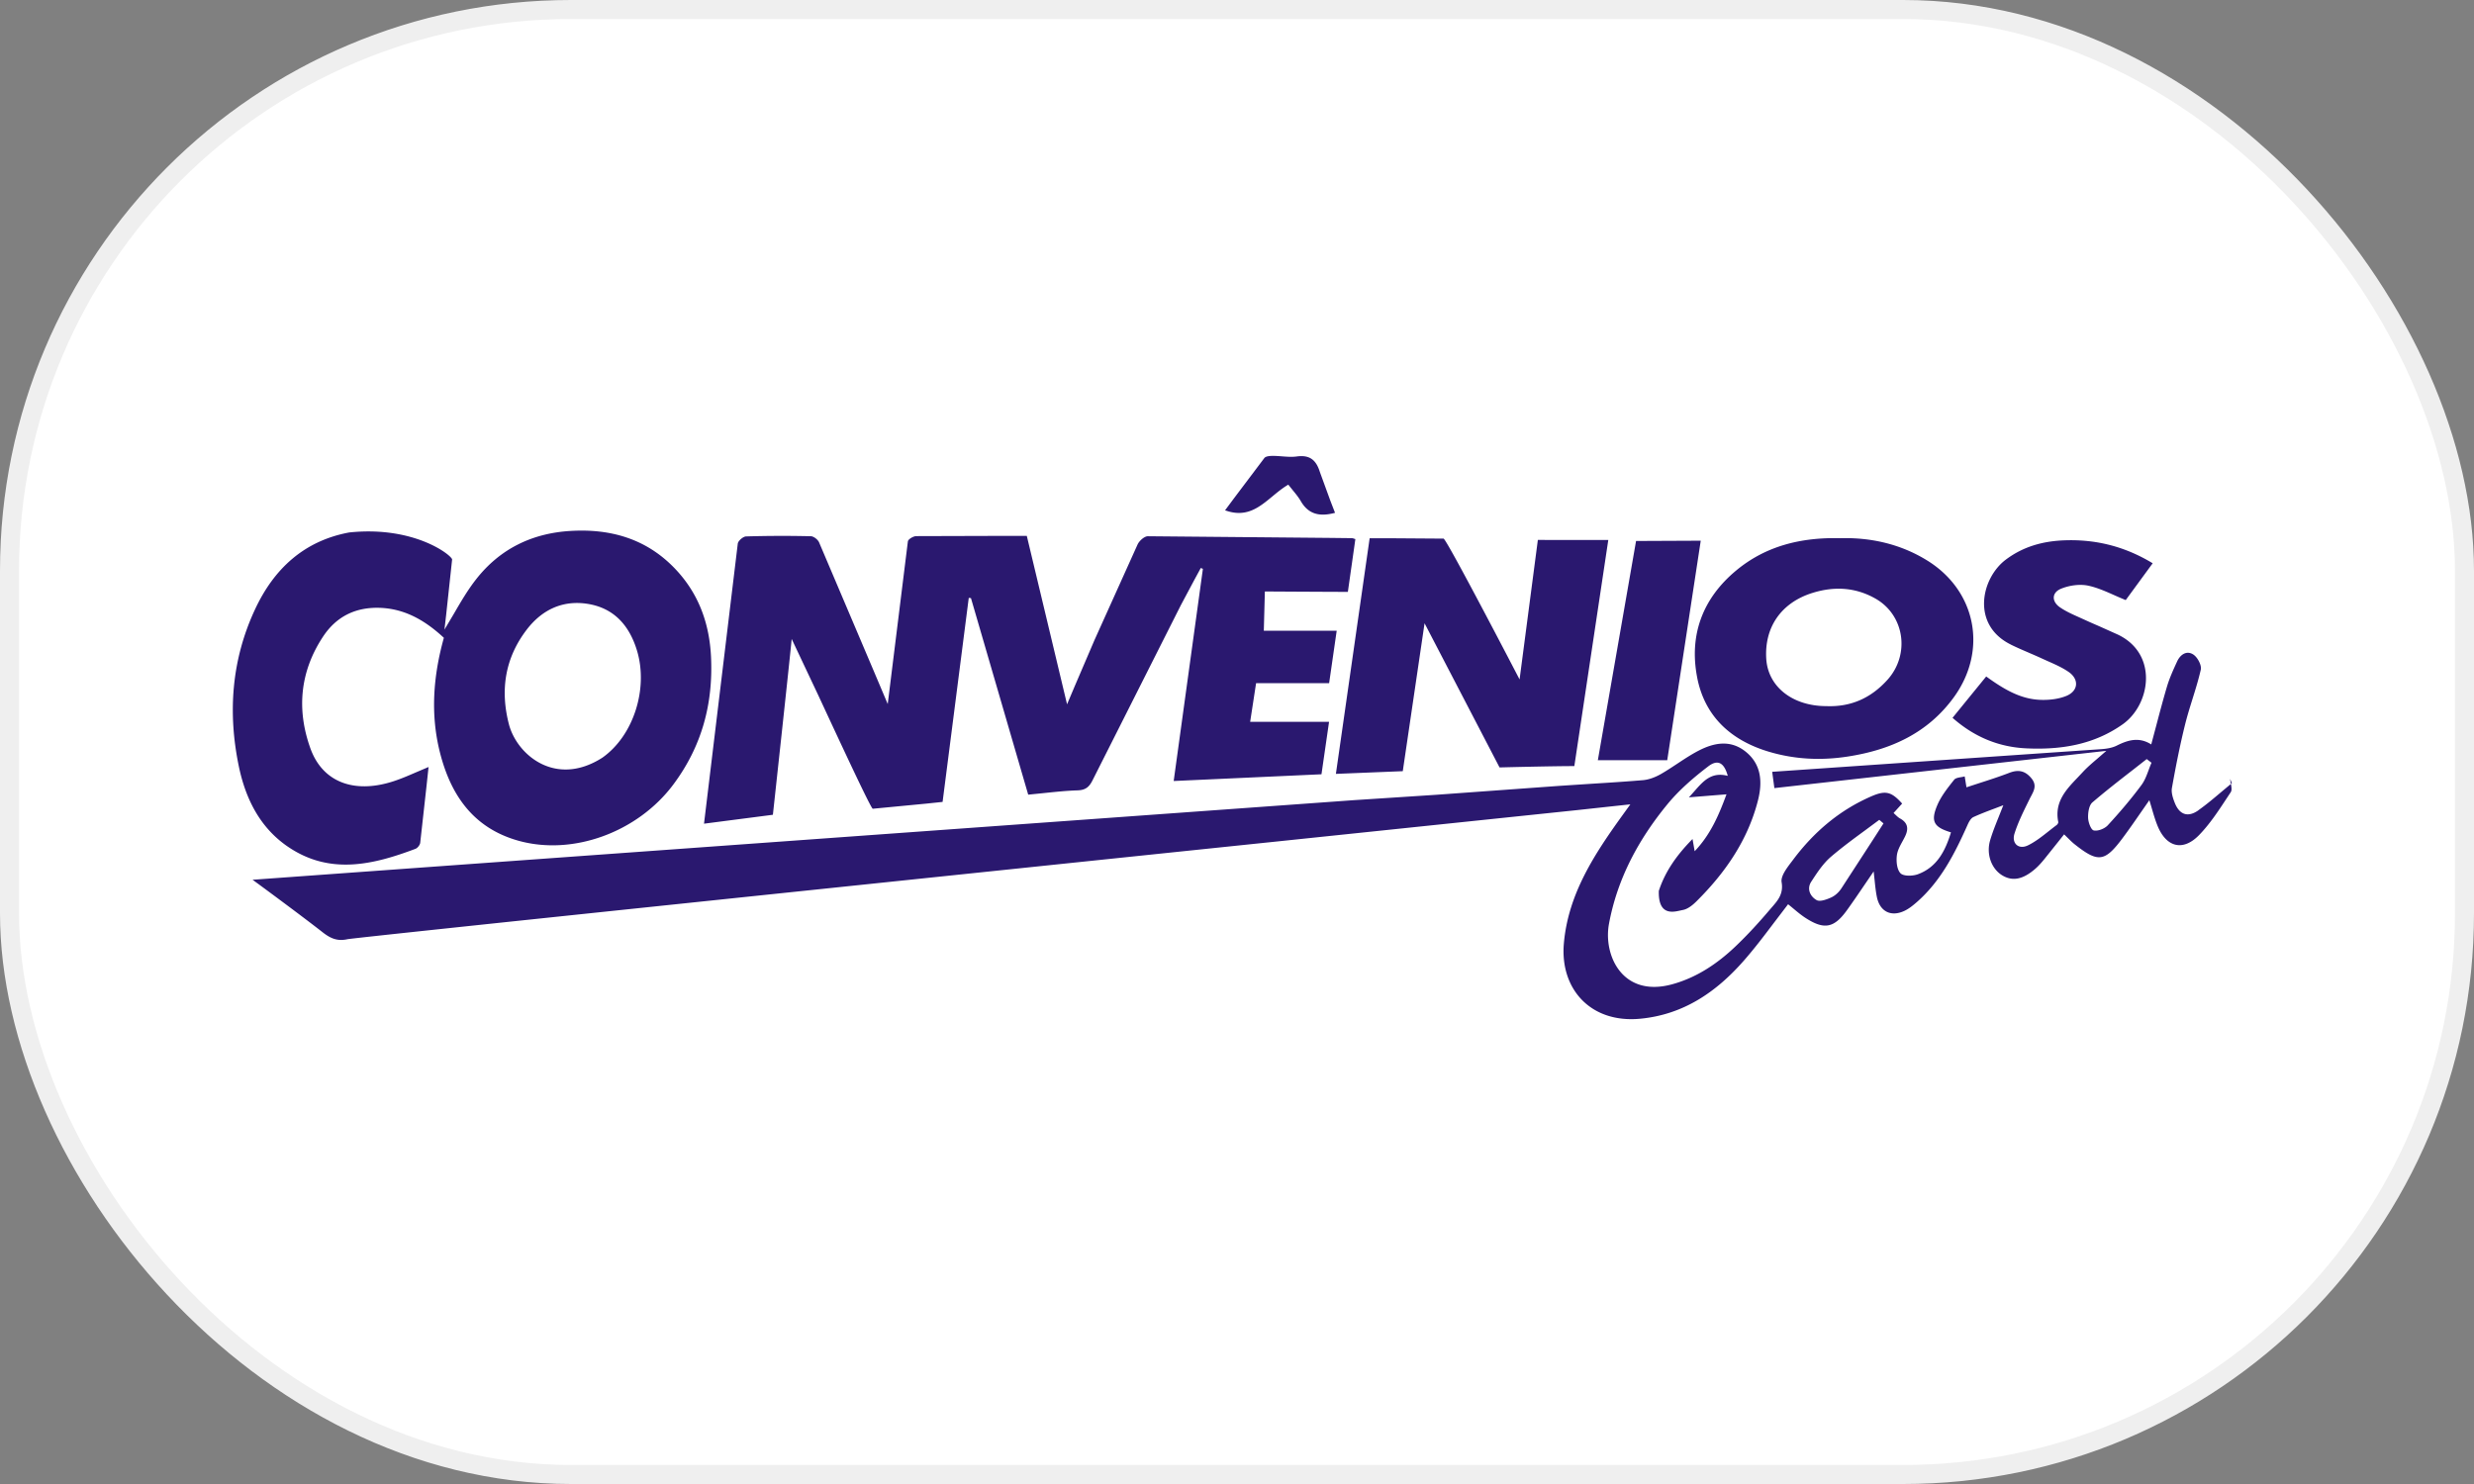
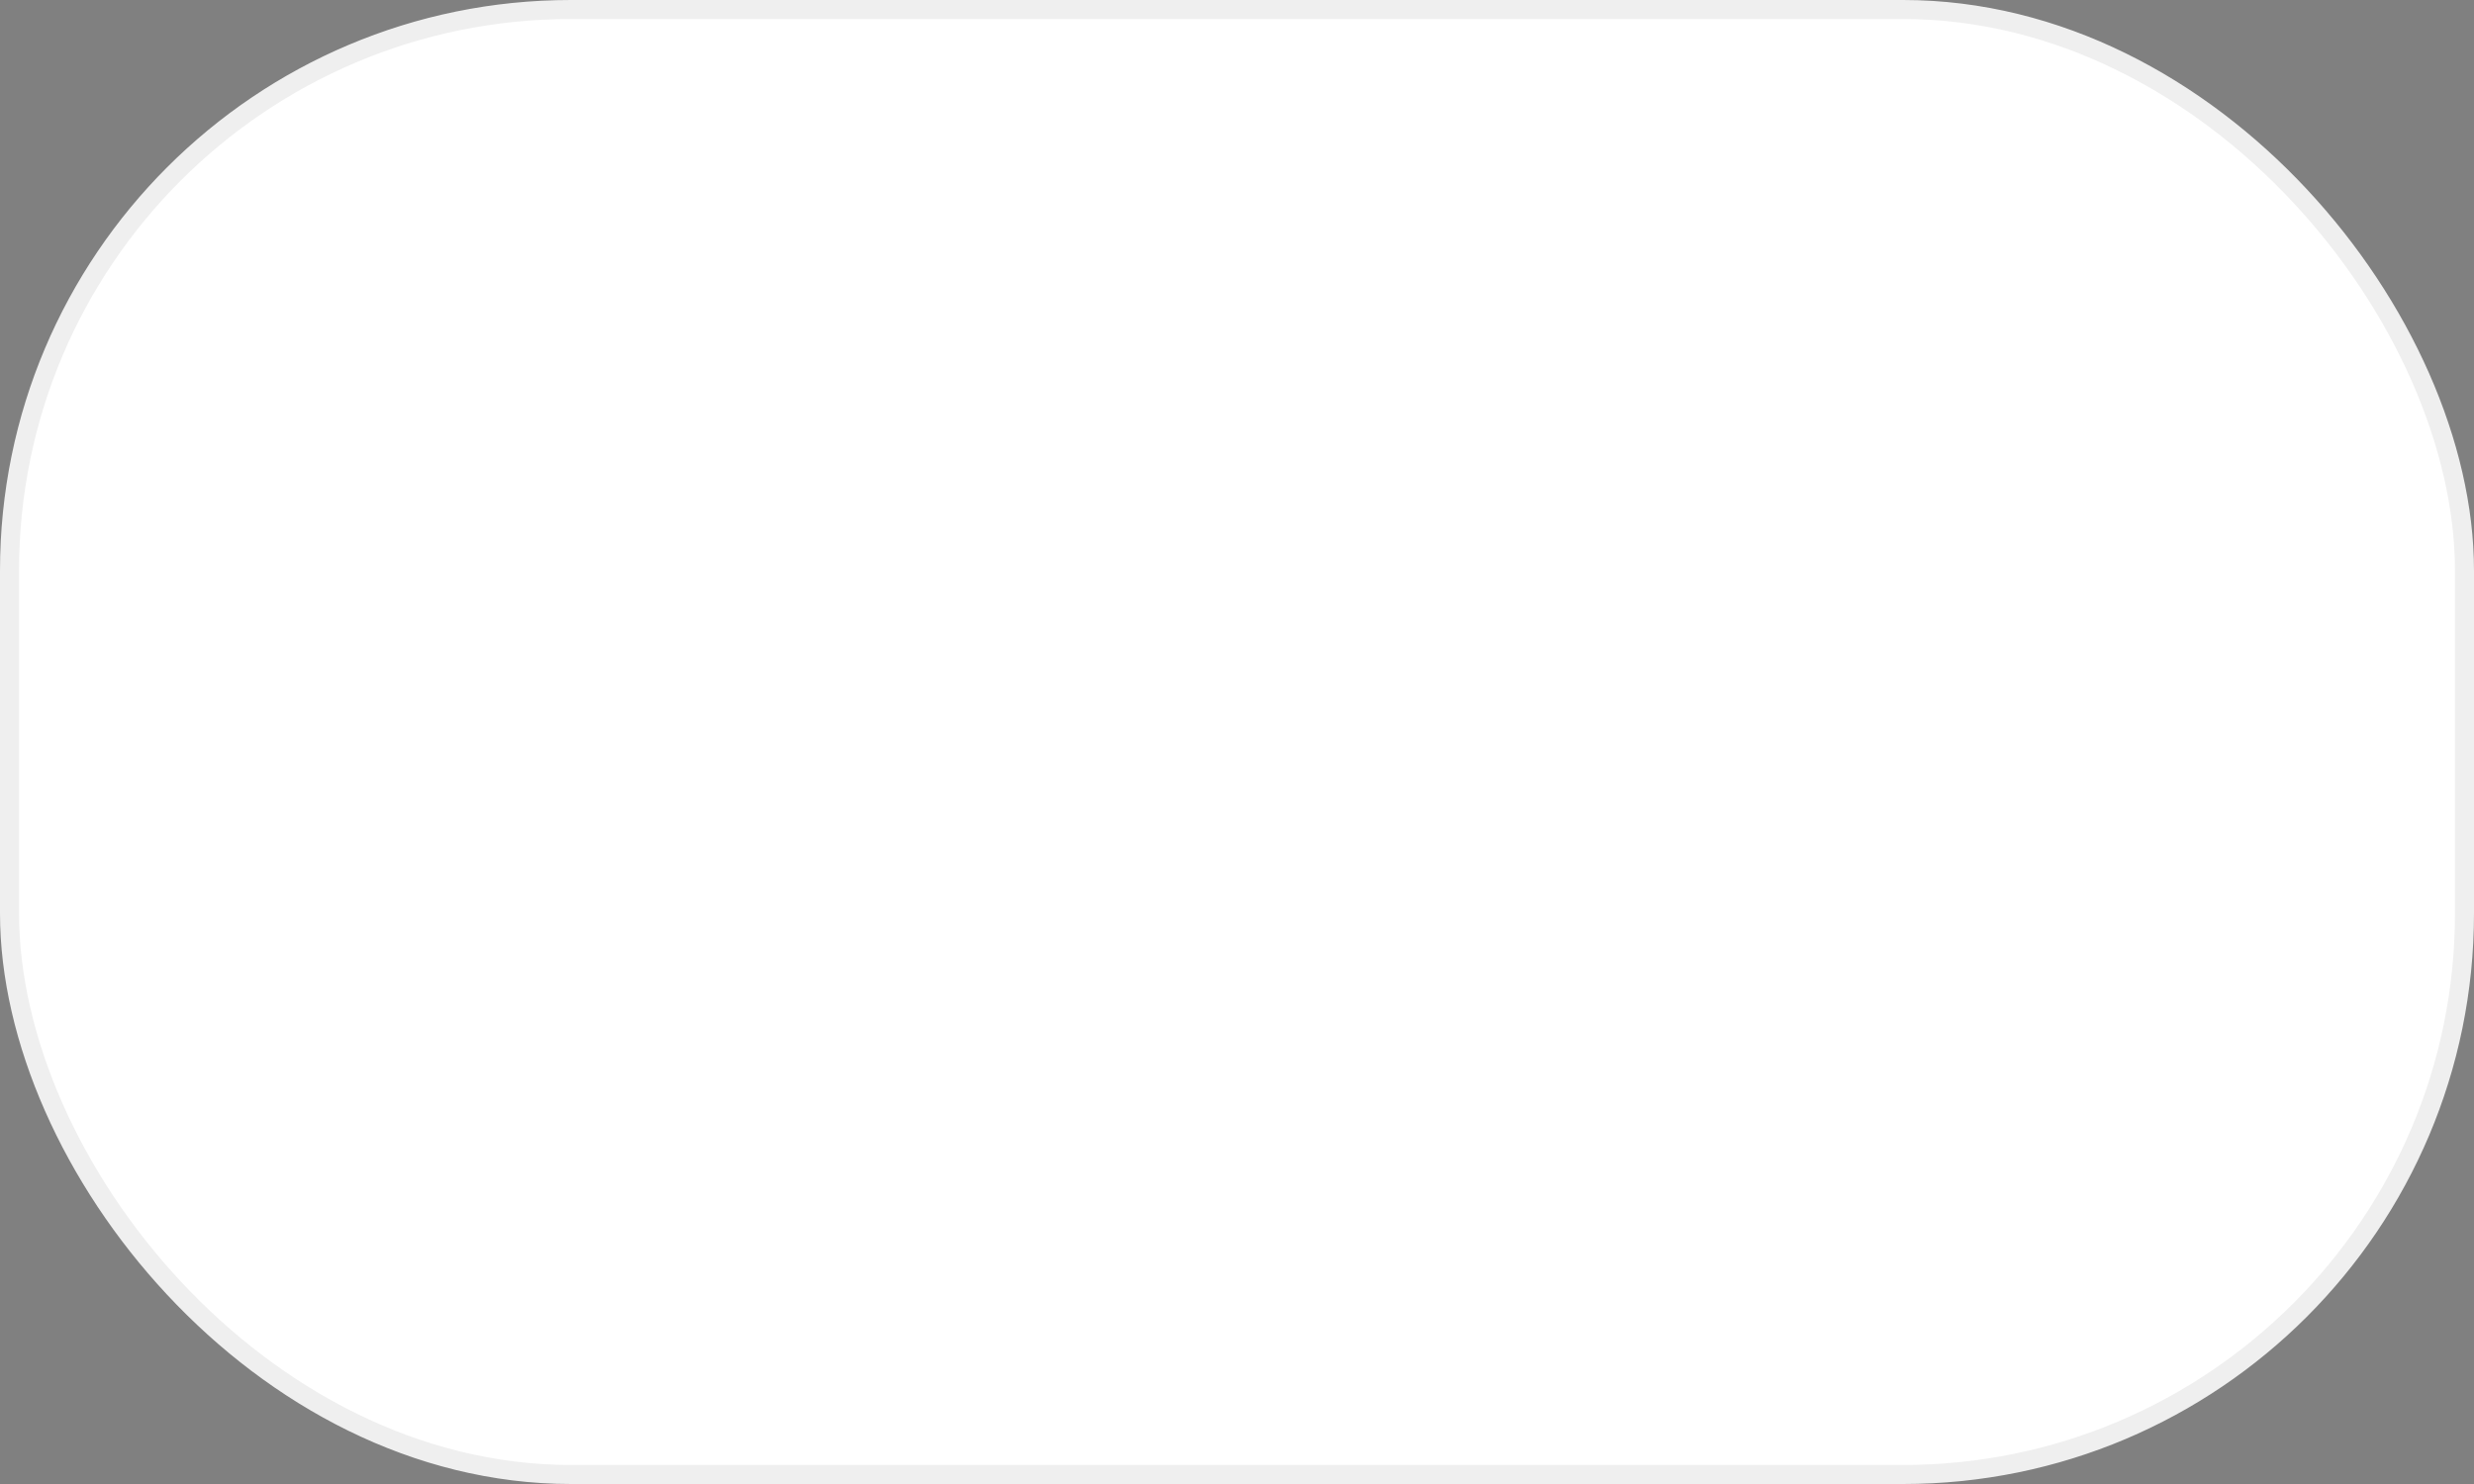
<svg xmlns="http://www.w3.org/2000/svg" width="255" height="153" fill="none">
  <rect width="100%" height="100%" fill="#808080" stroke="none" />
  <rect x=".981" y=".981" width="253.038" height="151.038" rx="57.865" fill="#fff" stroke="#efefef" stroke-width="1.962" />
-   <path fill-rule="evenodd" d="M133.227 50.514l-.439-.544v-.002c-.589.34-1.119.78-1.644 1.214-1.367 1.132-2.69 2.227-4.874 1.43l.93-1.251 3.118-4.137c.148-.193.583-.222.887-.222.311 0 .624.024.937.048.513.04 1.026.079 1.524.011 1.332-.181 1.99.366 2.373 1.595l1.082 2.966.483 1.25c-1.535.408-2.719.195-3.528-1.204-.233-.404-.535-.77-.849-1.152zM29.682 87.299c4.292 2.925 8.738 1.879 13.144.213.215-.082.46-.396.487-.623l.661-5.953h0v-.001-.001-.002l.199-1.854-1.235.525c-.85.368-1.661.72-2.501.984-3.996 1.256-7.203.027-8.444-3.432-1.432-3.993-1.081-7.9 1.298-11.51 1.345-2.042 3.276-3.026 5.729-2.98 2.651.052 4.775 1.278 6.731 3.093-1.09 3.909-1.402 7.85-.413 11.789 1.1 4.379 3.41 7.791 8.026 9.112 5.652 1.617 12.366-.853 16.042-5.781 2.925-3.922 4.109-8.293 3.882-13.144-.166-3.501-1.296-6.572-3.716-9.107-2.92-3.056-6.58-4.129-10.731-3.889-3.998.23-7.302 1.849-9.752 4.968-.881 1.12-1.604 2.364-2.317 3.591h0 0 0l-.961 1.618.187-1.622h0 0 0v-.008-.001h0l.603-5.594c.035-.368-3.805-3.506-10.603-2.794-4.651.865-7.747 3.734-9.695 7.897-2.433 5.195-2.841 10.655-1.686 16.215.69 3.328 2.168 6.317 5.064 8.291zm24.622-22.402c1.575-2.042 3.694-3.039 6.243-2.643 2.75.428 4.344 2.257 5.121 4.864 1.15 3.862-.336 8.709-3.58 10.998-4.824 3.091-8.825-.299-9.638-3.462-.907-3.519-.401-6.827 1.855-9.757zm27.295.979c-.144 1.671-1.936 18.127-1.936 18.127h.002l-7.101.92 3.481-28.88c.042-.292.551-.727.855-.737a125.19 125.19 0 0 1 6.674-.02c.297.005.729.346.853.638L90.03 69.11l1.47 3.477 2.077-16.772c.035-.227.564-.539.868-.541l9.054-.026h0 0 0 0 0 .001l2.334.001 1.915 8.013 2.234 9.352.813-1.922h0l.002-.004.001-.003 2.018-4.71 4.433-9.836c.175-.381.7-.853 1.061-.853l18.763.171h0l2.251.026c.08 0 .158.027.243.055.042.014.085.029.131.041l-.383 2.703-.008.056-.006.042-.001.004-.006.044v.004l-.003.018-.007.047-.358 2.525c-1.854 0-8.555-.042-8.555-.042l-.109 4.048h7.512l-.779 5.403h-7.529l-.276 1.802-.006.039v.001l-.329 2.143h8.133l-.782 5.41-2.448.112-12.785.583 1.614-11.728 1.397-10.147-.109-.043-.108-.043-.648 1.192-1.405 2.636-9.099 18.05c-.358.72-.737 1.021-1.565 1.048-1.151.038-2.298.158-3.505.285h0-.001-.001 0l-1.564.158-3.174-10.899-2.726-9.364c-.069-.007-.135-.015-.204-.024l-.024-.003-1.969 15.36-.728 5.677-1.636.172-5.559.533c-.176.014-3.24-6.581-5.608-11.678h0L81.6 65.876zM226.596 83.54c-1.083.767-1.953.46-2.435-.757-.193-.482-.383-1.061-.297-1.545.393-2.198.821-4.391 1.36-6.557.219-.877.488-1.743.757-2.607h0c.313-1.004.625-2.008.858-3.03.104-.457-.334-1.276-.767-1.56-.69-.453-1.347 0-1.676.719-.391.851-.784 1.711-1.049 2.606-.402 1.361-.764 2.733-1.134 4.133l-.001.005-.005.018-.474 1.785c-1.269-.801-2.401-.455-3.563.126-.492.245-1.096.329-1.654.366l-3.433.235h-.004l-30.416 2.096.11.823.001.004.01.074.064.48.04.299 11.719-1.316 22.497-2.526-.924.804c-.576.493-1.073.918-1.512 1.396l-.508.539c-1.206 1.261-2.425 2.536-2.011 4.599.017.091-.079.247-.166.311-.278.206-.551.422-.823.638h0-.001 0 0 0 0 0c-.686.544-1.371 1.087-2.14 1.461-.962.465-1.697-.21-1.38-1.219.351-1.113.873-2.175 1.391-3.229h0l.162-.329c.049-.101.102-.2.154-.298.312-.586.607-1.14.048-1.828-.633-.779-1.33-.947-2.284-.581-1.015.39-2.051.725-3.077 1.056h0-.001l-1.343.439-.057-.348-.126-.777c-.117.034-.249.057-.38.079-.288.049-.575.098-.711.27l-.045.057c-.639.806-1.302 1.641-1.695 2.576-.705 1.669-.342 2.255 1.416 2.789-.578 1.889-1.431 3.588-3.412 4.317-.539.198-1.481.22-1.793-.104-.38-.398-.454-1.268-.365-1.889.07-.479.318-.933.565-1.386a11.15 11.15 0 0 0 .27-.513c.379-.779.307-1.404-.514-1.857-.166-.09-.307-.225-.454-.364h0 0c-.07-.066-.141-.134-.216-.198l.885-.974c-1.105-1.229-1.699-1.387-3.185-.742-3.281 1.427-5.914 3.677-8.043 6.52l-.175.231c-.509.67-1.125 1.48-1.019 2.101.201 1.194-.385 1.869-.977 2.55h0 0-.001 0 0l-.182.211c-1.142 1.348-2.339 2.663-3.62 3.879-1.859 1.766-3.968 3.18-6.478 3.875-5.151 1.424-7.136-2.984-6.538-6.219.866-4.681 3.056-8.721 6.026-12.338 1.207-1.469 2.693-2.749 4.211-3.907.986-.752 1.637-.373 2.008.982-1.668-.435-2.498.511-3.432 1.574-.186.213-.377.43-.579.641l2.002-.161.023-.002h.001l.007-.001 1.847-.148c-.829 2.25-1.682 4.186-3.282 5.867l-.028-.166-.001-.005-.002-.013-.189-1.075c-1.622 1.647-2.821 3.343-3.474 5.346-.075 2.547 1.428 2.205 2.217 2.026.09-.02.171-.039.239-.051.516-.087 1.036-.507 1.431-.903 2.955-2.933 5.277-6.288 6.323-10.363.47-1.835.418-3.726-1.274-5.071-1.565-1.246-3.261-.912-4.846-.087-.759.394-1.477.869-2.195 1.343h0c-.546.361-1.093.723-1.66 1.05s-1.231.588-1.872.643c-1.794.151-3.591.264-5.388.377l-3.229.211-6.334.459-6.335.459-4.394.287-4.1.267-94.335 6.82h-.001l-19.196 1.389c.448.314 5.118 3.761 7.218 5.408.786.618 1.503.954 2.559.722.757-.166 57.651-6.099 94.992-9.992l.014-.001h.003l.02-.002 31.792-3.324 3.382-.368.006-.001h.005.004l.003-.001h.002 0l2.013-.216-.204.282-.173.24-.008.011-.352.488c-2.918 4.043-5.675 8.187-6.117 13.335-.403 4.678 2.759 8.219 7.84 7.749 4.454-.413 7.846-2.732 10.685-5.962 1.141-1.298 2.184-2.68 3.22-4.053h0 .001 0 0 0 0 0 0l1.365-1.791c.187.148.371.301.555.455.405.338.812.678 1.255.964 1.907 1.231 2.925 1.041 4.246-.789.63-.872 1.234-1.763 1.86-2.686h0l.001-.001.903-1.325.095.87.001.006v.002h0c.063.614.122 1.186.235 1.749.307 1.516 1.467 2.092 2.856 1.429.436-.208.834-.524 1.202-.843 2.512-2.173 3.964-5.049 5.289-8.011.136-.307.336-.685.608-.809.702-.323 1.427-.596 2.177-.878l.902-.343-.462 1.17-.001.001v.001c-.334.83-.653 1.624-.895 2.442-.425 1.442.144 2.935 1.224 3.603 1.066.658 2.159.453 3.452-.682.339-.297.638-.643.925-.994l1.451-1.816.001-.002.57-.719.379.371.001.001h.001c.24.239.455.452.69.639 2.423 1.924 3.11 1.849 4.948-.611.656-.879 1.281-1.781 1.912-2.694l.854-1.228c.092.289.175.576.258.859h0 0 0c.176.6.347 1.184.573 1.746.895 2.238 2.616 2.713 4.29.996 1.105-1.135 1.994-2.489 2.875-3.831l.001-.001.391-.593c.133-.2.081-.524.022-.855l-.956.8h0 0 0 0 0-.001l-.001.001h0 0c-.78.66-1.559 1.319-2.39 1.907h.002zm-36.842 8.11c-.242.363-.623.705-1.016.88-.465.208-1.152.465-1.496.269-.657-.373-1.041-1.152-.551-1.901.596-.917 1.219-1.872 2.037-2.572 1.128-.966 2.327-1.847 3.527-2.729l1.446-1.072.165.14.27.228-1.172 1.82-.004.006-.005.009-.001.001v.001h-.001v.001l-.001.001-3.195 4.92-.003-.002zm30.967-10.709c-1.073 1.446-2.247 2.824-3.469 4.147-.324.351-1.013.623-1.446.529-.287-.062-.566-.838-.581-1.303-.017-.537.089-1.283.442-1.587 1.326-1.136 2.705-2.21 4.084-3.283l.002-.002h0 0 .001 0 0 .001l1.51-1.182.495.378a13.75 13.75 0 0 0-.293.747c-.205.552-.41 1.104-.748 1.558h.002zm9.147-.631c.01.163.044.344.079.519l.096-.082-.044-.109-.044-.111h0 0l-.087-.219v.002zm-83.036-16.052l-2.245 15.249-6.894.279 3.479-24.291 1.844-.003 5.775.04c.304.01 7.835 14.519 7.835 14.519l1.884-14.383 7.26.005-1.803 12.014-1.696 11.297c-2.361 0-7.709.138-7.709.138l-7.73-14.865zm28.104 5.623c.789 4.011 3.499 6.458 7.378 7.618 2.678.801 5.398.925 8.155.497 4.406-.685 8.231-2.403 10.926-6.122 3.494-4.824 2.3-10.954-2.744-14.082-2.797-1.733-5.878-2.389-8.976-2.307-4.052-.094-7.662.801-10.701 3.313-3.482 2.881-4.903 6.679-4.036 11.082h-.002zm11.829-8.736c2.265-.72 4.468-.606 6.535.566 3.019 1.711 3.583 5.764 1.256 8.362-1.694 1.889-3.768 2.829-6.31 2.727-3.479 0-6.013-1.995-6.194-4.871-.205-3.274 1.548-5.778 4.713-6.785zm22.352 6.149h-.001c-.626-.269-1.252-.537-1.863-.84l.003-.002c-4.102-2.028-3.069-6.837-.505-8.761 1.798-1.347 3.83-1.909 6.07-1.985 3.249-.114 6.231.65 9.06 2.366l-.913 1.247-1.866 2.549a36.58 36.58 0 0 1-1.193-.512h0c-.897-.397-1.757-.778-2.657-.971-.885-.19-1.963-.037-2.814.312-.972.396-.991 1.315-.111 1.919.598.412 1.273.714 1.945 1.014l.557.252c.502.232 1.01.452 1.518.672l1.946.873c4.186 2.003 3.37 7.215.5 9.245-3.002 2.124-6.397 2.646-9.925 2.483-2.804-.129-5.336-1.135-7.616-3.148l2.298-2.824.009-.01.023-.028 1.139-1.4c1.751 1.263 3.501 2.346 5.623 2.411.878.027 1.825-.077 2.628-.403 1.246-.504 1.355-1.711.245-2.478-.637-.44-1.357-.76-2.075-1.079h-.001l-.654-.295c-.452-.21-.911-.407-1.37-.604zm-37.272 11.083l3.454-22.632-6.668.03-3.939 22.602h7.153z" fill="#2a186f" />
</svg>